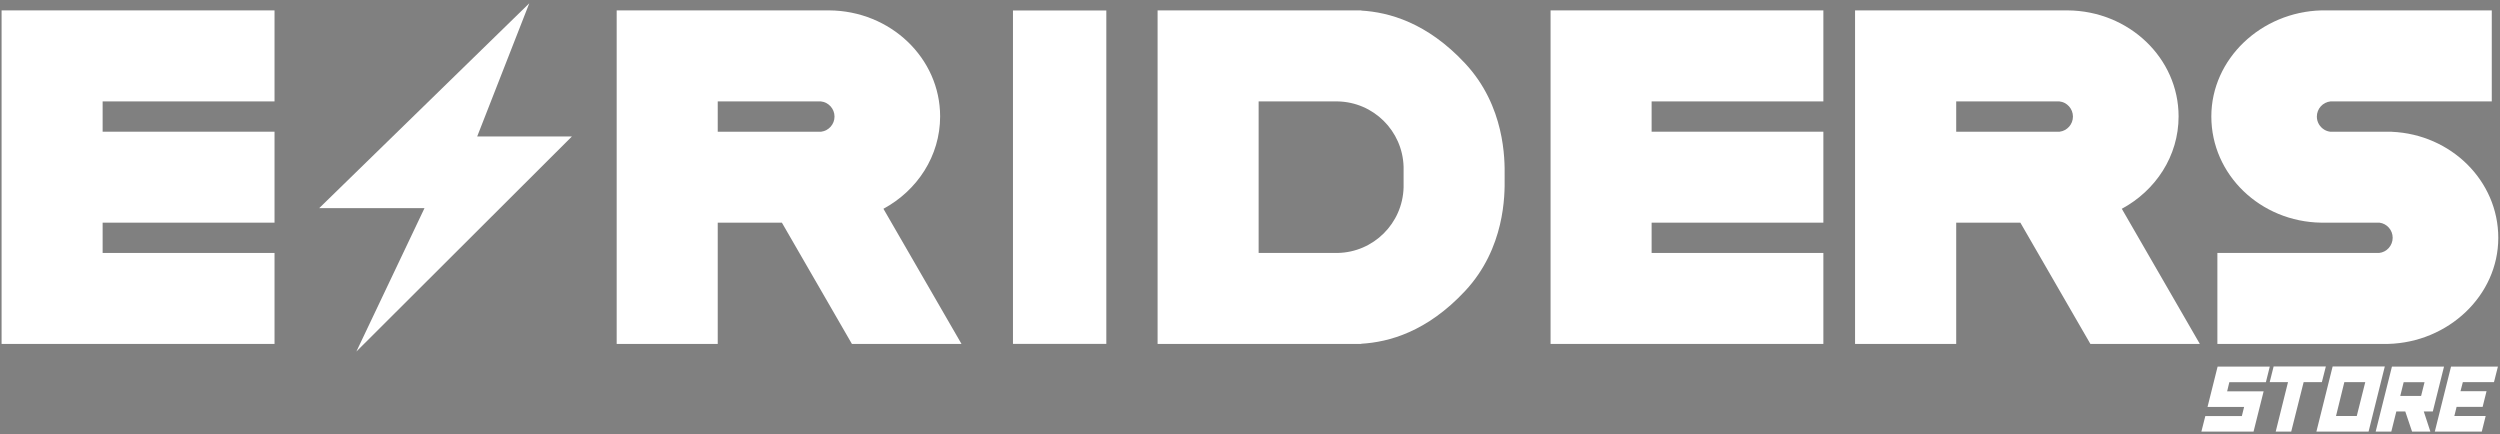
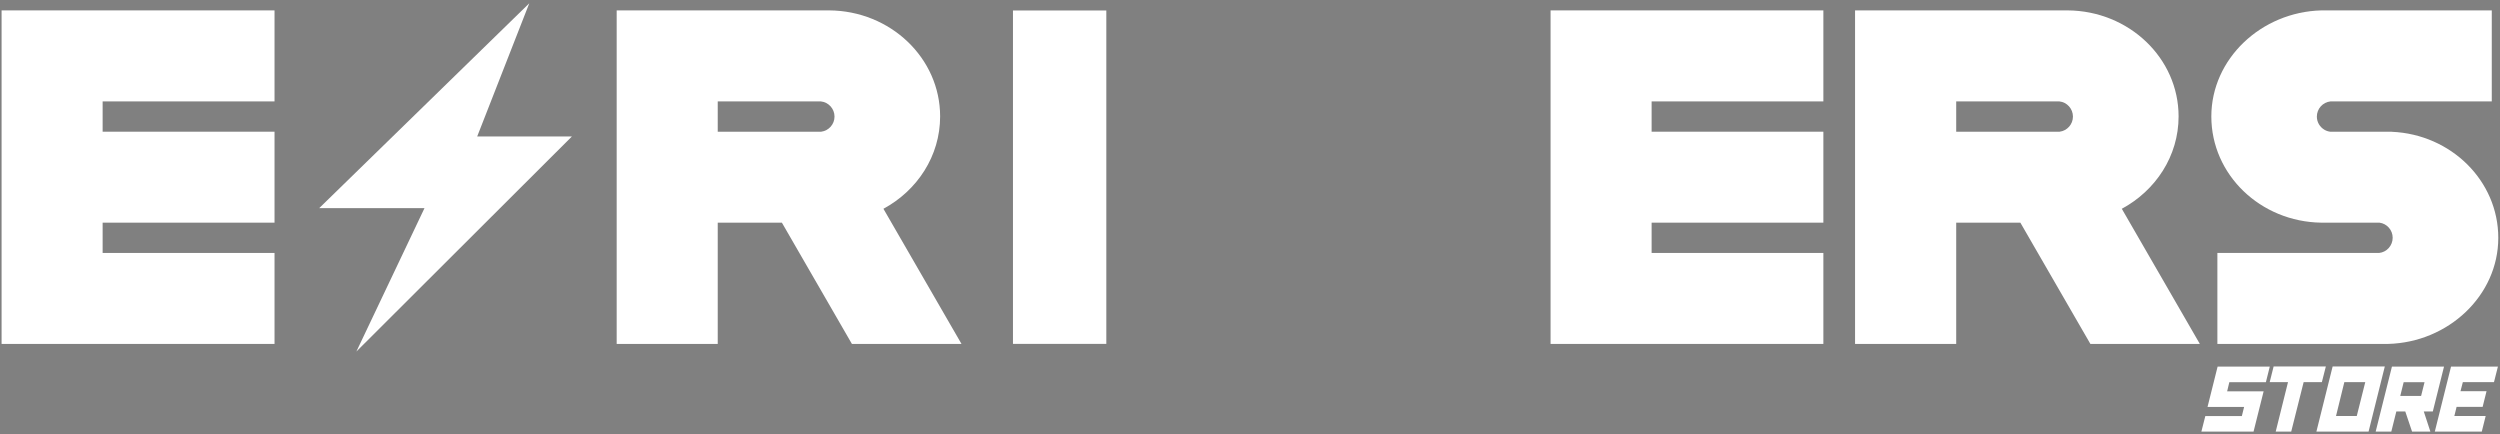
<svg xmlns="http://www.w3.org/2000/svg" width="216pt" height="37.5pt" viewBox="0 0 216 37.5" version="1.1">
  <rect x="0" y="0" width="216" height="37.5" fill="#808080" stroke="none" />
  <defs>
    <clipPath id="clip1">
      <path d="M 0 0 L 216 0 L 216 37.5 L 0 37.5 Z M 0 0 " />
    </clipPath>
  </defs>
  <g id="surface0">
    <g clip-path="url(#clip1)" clip-rule="nonzero">
      <path style=" stroke:none;fill-rule:evenodd;fill:rgb(100%,100%,100%);fill-opacity:1;" d="M 23.719 0.898 L 0.137 0.898 L 0.137 4.387 L 0.137 8.762 L 0.137 11.379 L 0.137 19.238 L 0.137 21.855 L 0.137 27.969 L 0.137 29.715 L 23.719 29.715 L 23.719 21.855 L 8.867 21.855 L 8.867 19.238 L 23.719 19.238 L 23.719 11.379 L 8.867 11.379 L 8.867 8.762 L 23.719 8.762 L 23.719 0.898 Z M 23.719 0.898 " />
      <path style=" stroke:none;fill-rule:nonzero;fill:rgb(100%,100%,100%);fill-opacity:1;" d="M 27.578 17.984 L 45.73 0.285 L 41.23 11.789 L 49.414 11.789 L 30.789 30.375 L 36.676 17.984 L 27.578 17.984 Z M 27.578 17.984 " />
      <path style=" stroke:none;fill-rule:evenodd;fill:rgb(100%,100%,100%);fill-opacity:1;" d="M 160.277 0.898 L 160.277 29.715 L 169.016 29.715 L 169.016 19.238 L 174.559 19.238 L 180.609 29.715 L 190.066 29.715 L 183.324 18.039 C 186.25 16.461 188.23 13.484 188.23 10.059 C 188.23 5.02 183.941 0.93 178.637 0.898 L 178.637 0.898 L 178.586 0.898 L 169.016 0.898 L 162.633 0.898 L 160.277 0.898 M 177.926 8.762 L 169.016 8.762 L 169.016 11.379 L 177.953 11.379 C 178.602 11.297 179.102 10.742 179.102 10.074 C 179.102 9.391 178.586 8.828 177.926 8.762 L 177.926 8.762 Z M 177.926 8.762 " />
      <path style=" stroke:none;fill-rule:evenodd;fill:rgb(100%,100%,100%);fill-opacity:1;" d="M 157.539 0.898 L 133.969 0.898 L 133.969 4.387 L 133.969 8.762 L 133.969 11.379 L 133.969 19.238 L 133.969 21.855 L 133.969 27.969 L 133.969 29.715 L 157.539 29.715 L 157.539 21.855 L 142.699 21.855 L 142.699 19.238 L 157.539 19.238 L 157.539 11.379 L 142.699 11.379 L 142.699 8.762 L 157.539 8.762 L 157.539 0.898 Z M 157.539 0.898 " />
-       <path style=" stroke:none;fill-rule:evenodd;fill:rgb(100%,100%,100%);fill-opacity:1;" d="M 100.016 0.898 L 100.016 29.715 L 101.605 29.715 L 108.746 29.715 L 116.906 29.715 L 117.609 29.715 L 117.617 29.699 C 120.016 29.559 123.293 28.664 126.578 25.148 C 130.043 21.441 130.016 16.816 130 15.434 L 130 15.309 L 130 15.18 C 130.016 13.801 130.043 9.172 126.578 5.469 C 123.293 1.949 120.016 1.059 117.617 0.914 L 117.609 0.898 L 116.906 0.898 L 108.746 0.898 L 101.605 0.898 L 100.016 0.898 M 115.57 21.855 L 115.57 21.855 L 115.449 21.855 L 108.746 21.855 L 108.746 8.762 L 115.57 8.762 L 115.57 8.762 C 118.676 8.82 121.18 11.309 121.27 14.406 L 121.27 14.406 L 121.27 14.527 L 121.27 14.582 L 121.27 14.633 L 121.27 16.012 L 121.27 16.035 L 121.27 16.066 L 121.27 16.191 L 121.27 16.191 C 121.188 19.297 118.676 21.797 115.57 21.855 Z M 115.57 21.855 " />
      <path style=" stroke:none;fill-rule:evenodd;fill:rgb(100%,100%,100%);fill-opacity:1;" d="M 191.059 10.066 C 191.059 15.09 195.293 19.164 200.559 19.238 C 200.605 19.238 200.648 19.238 200.695 19.238 L 205.586 19.238 C 206.23 19.32 206.727 19.875 206.727 20.543 C 206.727 21.227 206.207 21.789 205.555 21.855 L 205.555 21.855 L 191.582 21.855 L 191.582 29.715 L 206.066 29.715 L 206.328 29.715 L 206.328 29.715 C 211.539 29.582 215.852 25.531 215.852 20.551 C 215.852 15.621 211.773 11.609 206.656 11.387 L 206.648 11.379 L 206.207 11.379 L 201.324 11.379 C 201.137 11.355 200.973 11.297 200.824 11.207 C 200.434 10.973 200.176 10.555 200.176 10.074 C 200.176 9.391 200.695 8.828 201.355 8.762 L 201.355 8.762 L 215.289 8.762 L 215.289 0.898 L 200.836 0.898 L 200.566 0.898 L 200.566 0.898 C 195.363 1.035 191.059 5.086 191.059 10.066 Z M 191.059 10.066 " />
      <path style="fill:none;stroke-width:2;stroke-linecap:square;stroke-linejoin:miter;stroke:rgb(0%,0%,0%);stroke-opacity:1;stroke-miterlimit:2400;" d="M -0.001 0.001 L 7.999 0.001 L 7.999 8.001 L -0.001 8.001 Z M -0.001 0.001 " transform="matrix(0.75,0,0,0.75,361.255,15.89)" />
      <path style=" stroke:none;fill-rule:evenodd;fill:rgb(100%,100%,100%);fill-opacity:1;" d="M 53.281 0.898 L 53.281 29.715 L 62.012 29.715 L 62.012 19.238 L 67.555 19.238 L 73.605 29.715 L 83.074 29.715 L 76.328 18.039 C 79.246 16.461 81.227 13.484 81.227 10.059 C 81.227 5.02 76.938 0.93 71.637 0.898 L 71.637 0.898 L 71.582 0.898 L 62.012 0.898 L 55.629 0.898 L 53.281 0.898 M 70.922 8.762 L 62.012 8.762 L 62.012 11.379 L 70.953 11.379 C 71.598 11.297 72.102 10.742 72.102 10.074 C 72.102 9.391 71.582 8.828 70.922 8.762 L 70.922 8.762 Z M 70.922 8.762 " />
      <path style=" stroke:none;fill-rule:evenodd;fill:rgb(100%,100%,100%);fill-opacity:1;" d="M 87.52 0.906 L 95.586 0.906 L 95.586 29.711 L 87.52 29.711 Z M 87.52 0.906 " />
      <path style=" stroke:none;fill-rule:nonzero;fill:rgb(100%,100%,100%);fill-opacity:1;" d="M 207.676 33.023 L 207.383 34.207 L 209.184 34.207 L 209.48 33.023 L 207.676 33.023 Z M 202.551 33.016 L 201.832 35.941 L 203.625 35.941 L 204.359 33.016 L 202.551 33.016 Z M 211.77 31.672 L 215.82 31.672 L 215.48 33.016 L 212.789 33.016 L 212.586 33.801 L 214.836 33.801 L 214.5 35.152 L 212.25 35.152 L 212.055 35.941 L 214.762 35.941 L 214.426 37.289 L 210.367 37.289 L 211.77 31.672 Z M 206.664 31.672 L 211.164 31.672 L 210.195 35.551 L 209.414 35.551 L 209.984 37.289 L 208.402 37.289 L 207.816 35.551 L 207.043 35.551 L 206.609 37.289 L 205.258 37.289 L 206.664 31.672 Z M 191.602 31.672 L 196.109 31.672 L 195.773 33.023 L 192.613 33.023 L 192.426 33.809 L 195.578 33.809 L 194.707 37.289 L 190.199 37.289 L 190.539 35.949 L 193.695 35.949 L 193.891 35.16 L 190.73 35.16 L 191.602 31.672 Z M 201.539 31.664 L 206.047 31.664 L 204.645 37.289 L 200.137 37.289 L 201.539 31.664 Z M 196.441 31.664 L 200.953 31.664 L 200.609 33.016 L 199.035 33.016 L 197.961 37.289 L 196.621 37.289 L 197.684 33.016 L 196.102 33.016 L 196.441 31.664 Z M 196.441 31.664 " />
    </g>
  </g>
</svg>